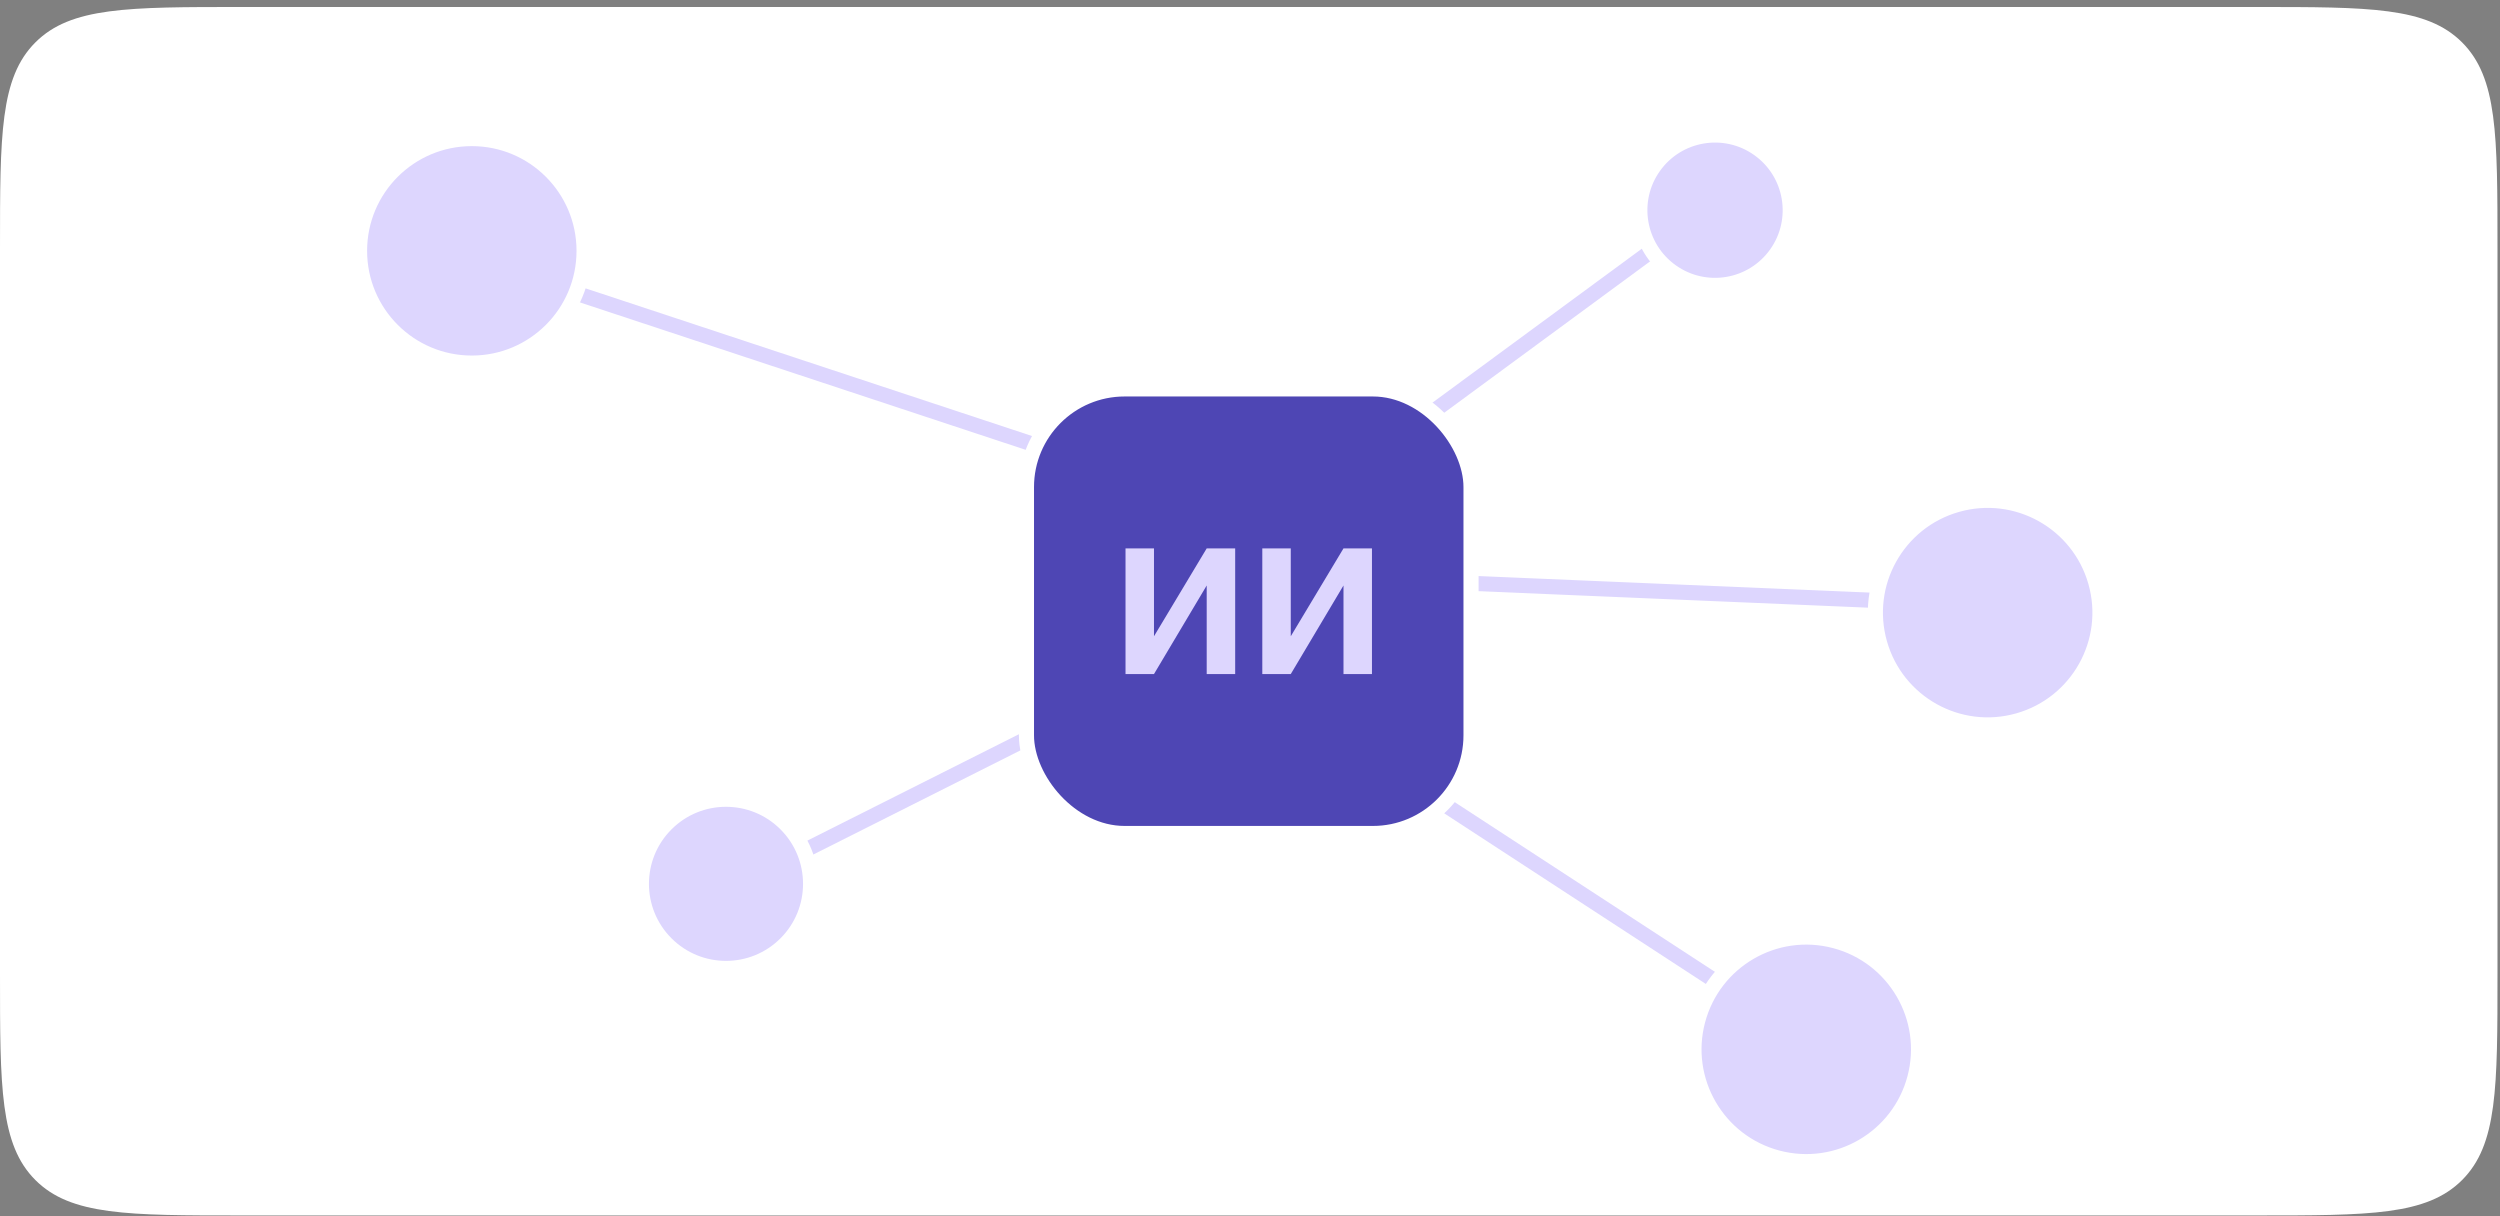
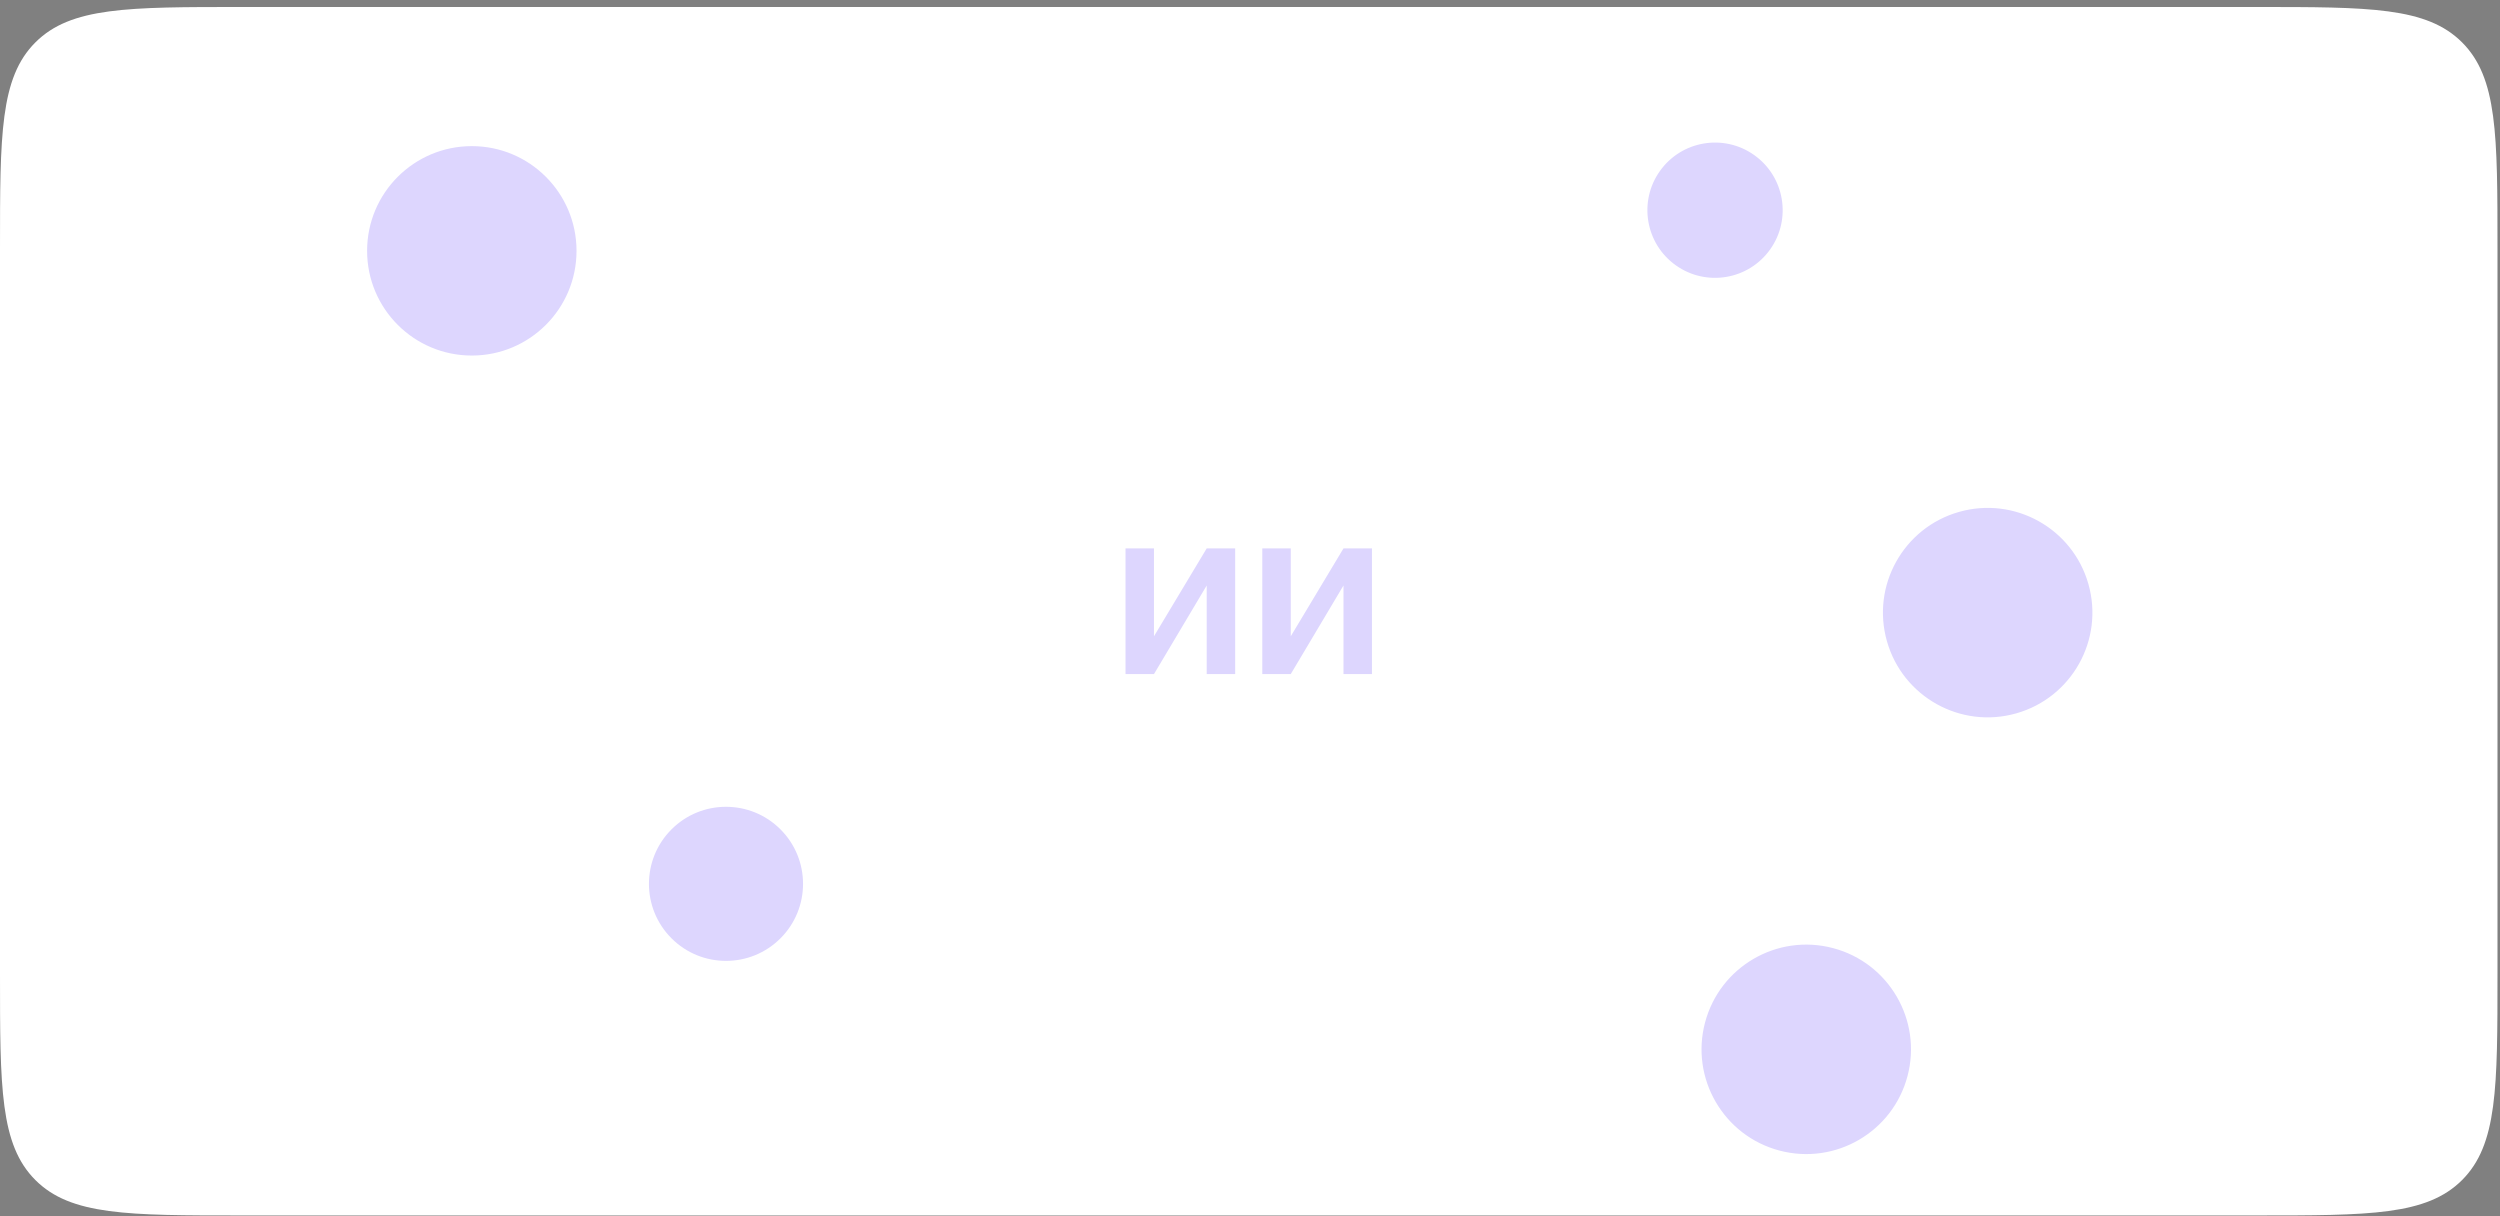
<svg xmlns="http://www.w3.org/2000/svg" width="331" height="161" fill="none">
  <rect width="100%" height="100%" fill="#808080" stroke="none" />
  <path d="M0 32.926C0 17.84 0 10.298 4.686 5.612 9.373.926 16.916.926 32 .926h266.667c15.085 0 22.627 0 27.313 4.686 4.687 4.686 4.687 12.229 4.687 27.314v96c0 15.085 0 22.627-4.687 27.313-4.686 4.687-12.228 4.687-27.313 4.687H32c-15.085 0-22.627 0-27.314-4.687C0 151.553 0 144.011 0 128.926v-96z" fill="#fff" />
-   <path d="M72.327 37.512l74.749 24.723m-43.587 51.893l51.758-26.03" stroke="#DDD6FE" stroke-width="2" stroke-linecap="round" />
  <circle cx="62.468" cy="33.211" r="14.864" fill="#DDD6FE" stroke="#fff" stroke-width="2" />
  <circle cx="96.122" cy="117.021" r="11.201" transform="rotate(-45 96.122 117.021)" fill="#DDD6FE" stroke="#fff" stroke-width="2" />
-   <path d="M252.508 79.673l-78.661-3.329m56.871 55.911l-65.945-43.01m56.346-57.827l-40.973 30.129" stroke="#DDD6FE" stroke-width="2" stroke-linecap="round" />
  <circle cx="263.167" cy="81.112" r="14.864" transform="rotate(164.122 263.167 81.112)" fill="#DDD6FE" stroke="#fff" stroke-width="2" />
  <circle cx="239.15" cy="138.933" r="14.864" transform="rotate(-165.188 239.15 138.933)" fill="#DDD6FE" stroke="#fff" stroke-width="2" />
  <circle cx="227.071" cy="27.832" r="9.955" transform="rotate(125.37 227.071 27.832)" fill="#DDD6FE" stroke="#fff" stroke-width="2" />
-   <rect x="135.903" y="51.494" width="58.861" height="58.861" rx="13" fill="#4E46B4" stroke="#fff" stroke-width="2" />
  <path d="M149.019 89.244V72.607h3.769v11.634l6.98-11.634h3.77v16.637h-3.77V77.517l-6.98 11.727h-3.769zm18.11 0V72.607h3.769v11.634l6.98-11.634h3.77v16.637h-3.77V77.517l-6.98 11.727h-3.769z" fill="#DDD6FE" />
</svg>